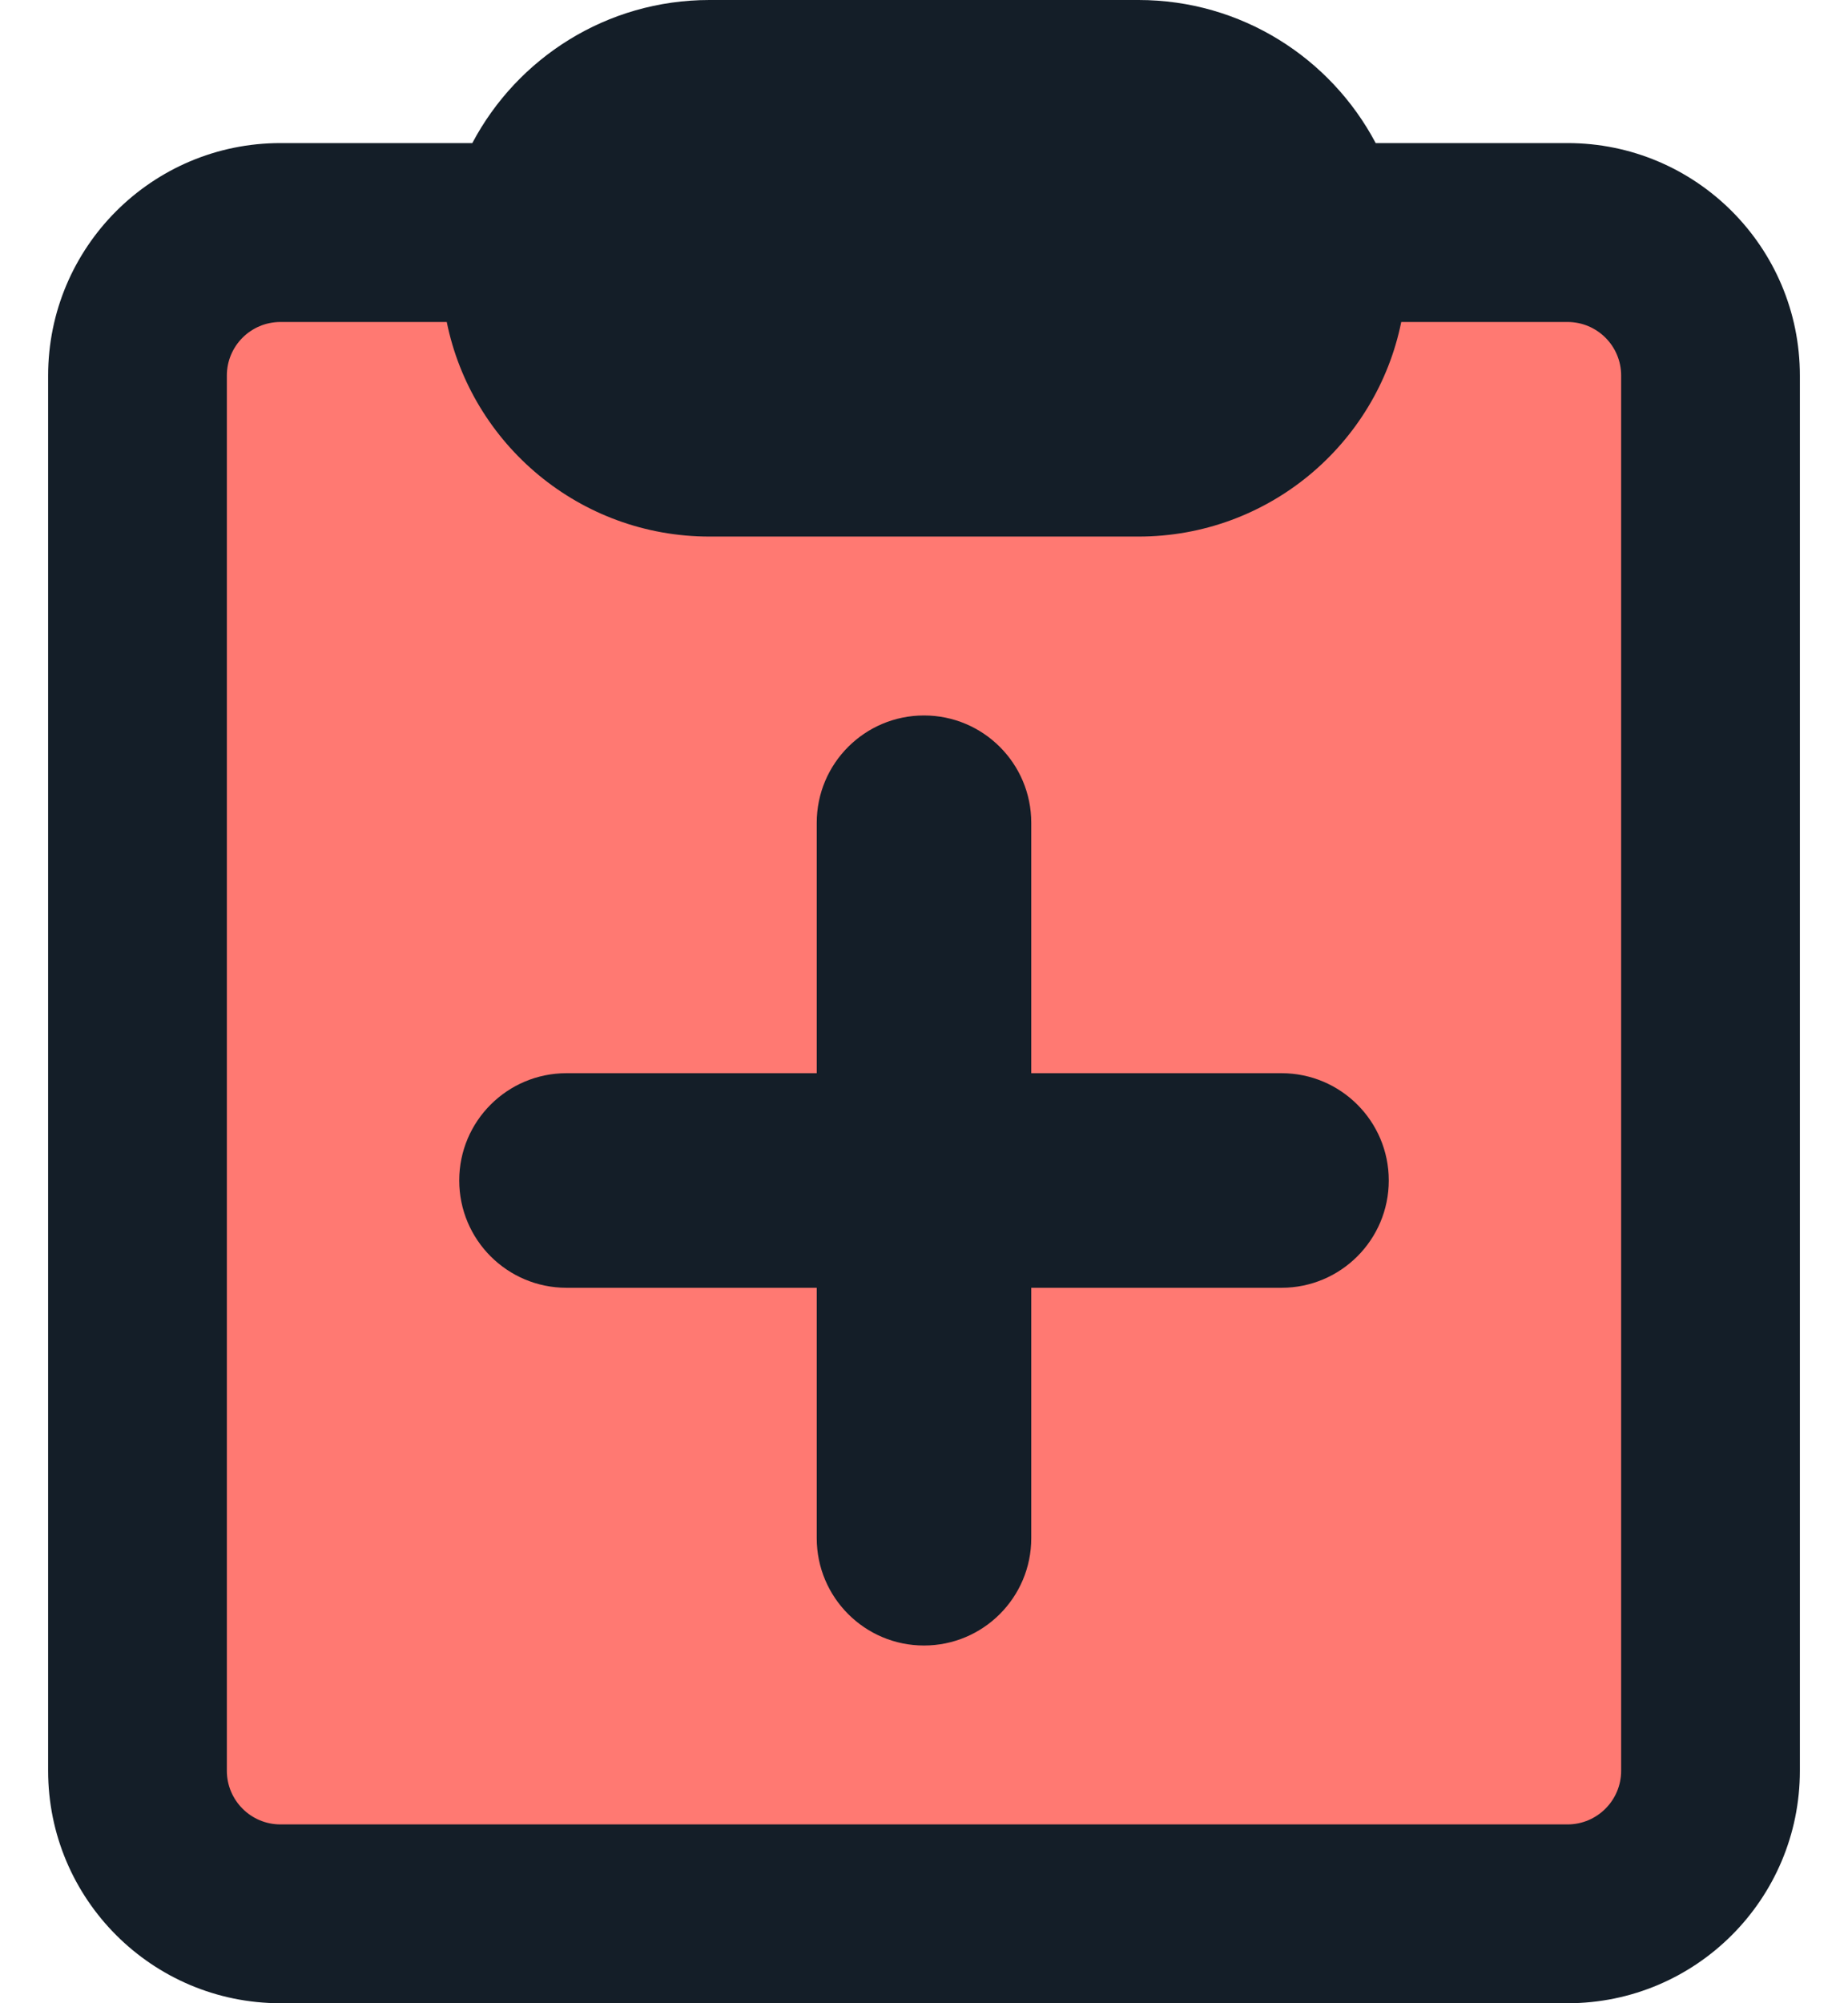
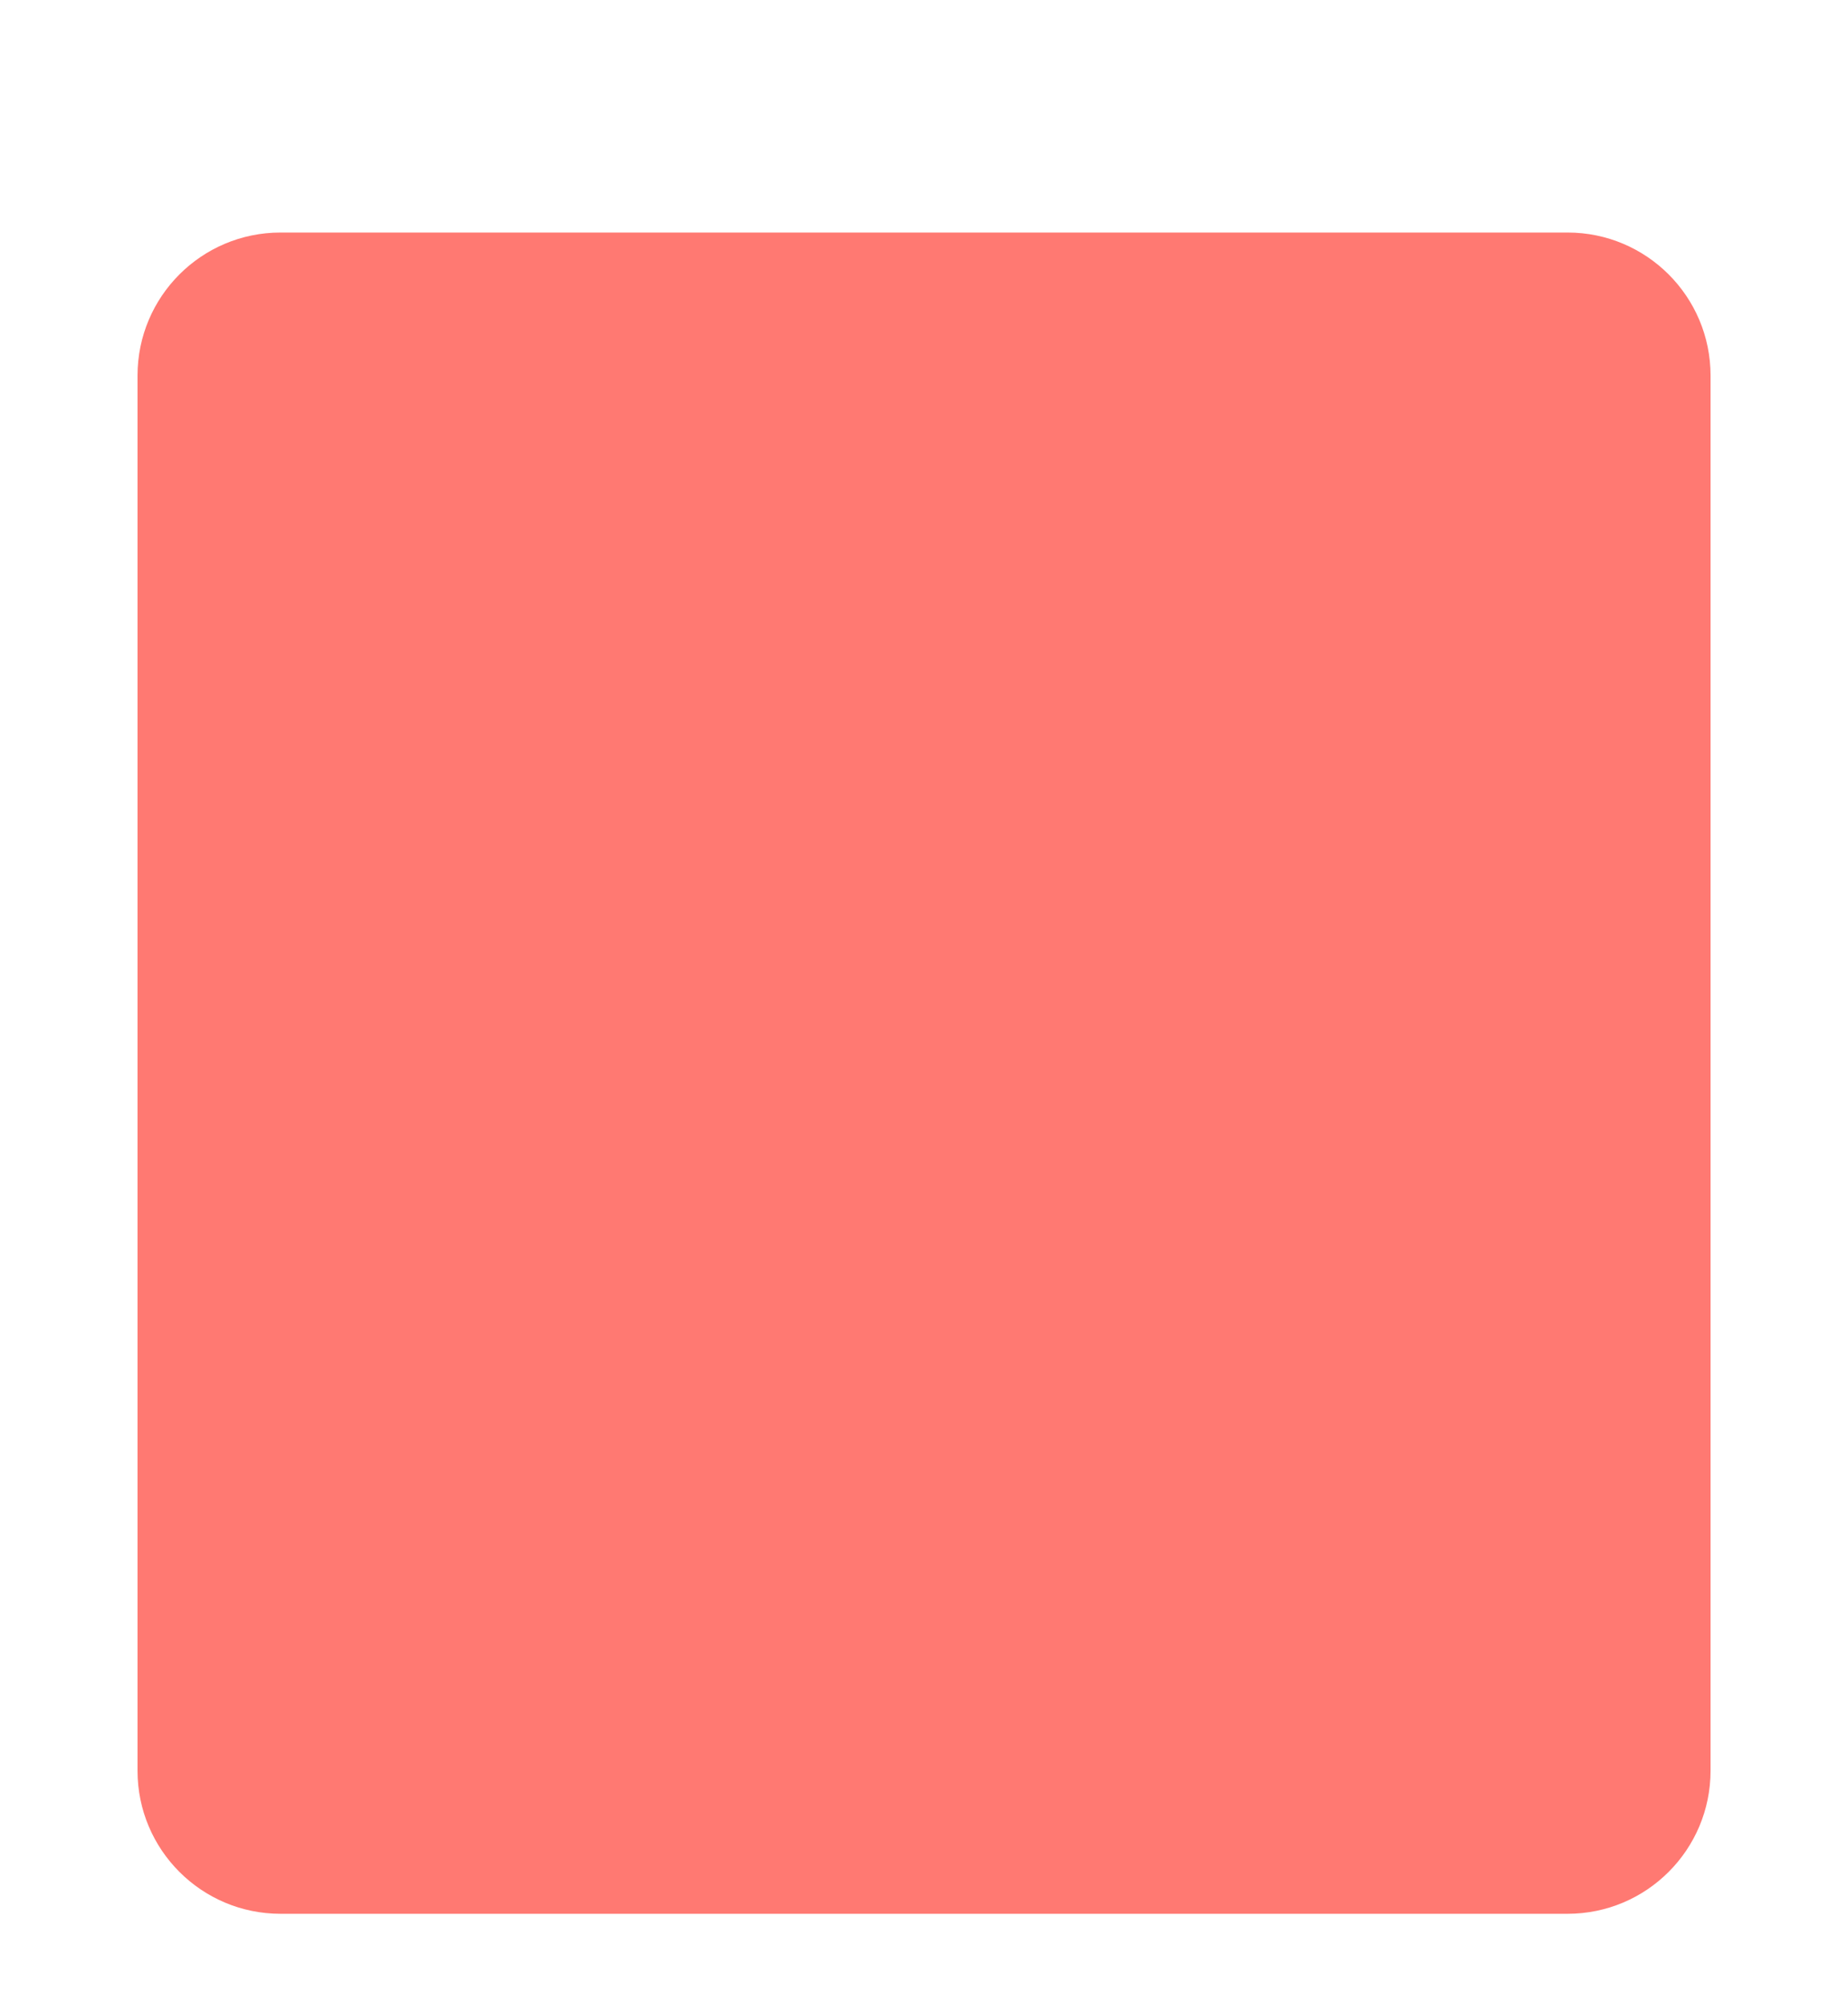
<svg xmlns="http://www.w3.org/2000/svg" width="24" height="26" viewBox="0 0 24 26" fill="none">
  <path d="M1.786 22.982V4.875C1.786 3.849 2.618 3.018 3.643 3.018H20.358C21.383 3.018 22.215 3.849 22.215 4.875V22.982C22.215 24.008 21.383 24.839 20.358 24.839H3.643C2.618 24.839 1.786 24.008 1.786 22.982Z" fill="#FF7972" />
-   <path fill-rule="evenodd" clip-rule="evenodd" d="M5.802 4.179H3.643C3.258 4.179 2.946 4.49 2.946 4.875V22.982C2.946 23.367 3.258 23.679 3.643 23.679H20.357C20.742 23.679 21.054 23.367 21.054 22.982V4.875C21.054 4.49 20.742 4.179 20.357 4.179H18.198C17.876 5.768 16.47 6.964 14.786 6.964H9.214C7.53 6.964 6.124 5.768 5.802 4.179ZM6.134 1.857C6.718 0.753 7.878 0 9.214 0H14.786C16.122 0 17.282 0.753 17.866 1.857H20.357C22.024 1.857 23.375 3.208 23.375 4.875V22.982C23.375 24.649 22.024 26 20.357 26H3.643C1.976 26 0.625 24.649 0.625 22.982V4.875C0.625 3.208 1.976 1.857 3.643 1.857H6.134ZM12 9.286C12.769 9.286 13.393 9.909 13.393 10.679V13.929H16.643C17.412 13.929 18.036 14.552 18.036 15.321C18.036 16.091 17.412 16.714 16.643 16.714H13.393V19.964C13.393 20.733 12.769 21.357 12 21.357C11.231 21.357 10.607 20.733 10.607 19.964V16.714H7.357C6.588 16.714 5.964 16.091 5.964 15.321C5.964 14.552 6.588 13.929 7.357 13.929H10.607V10.679C10.607 9.909 11.231 9.286 12 9.286Z" fill="#141E28" />
</svg>